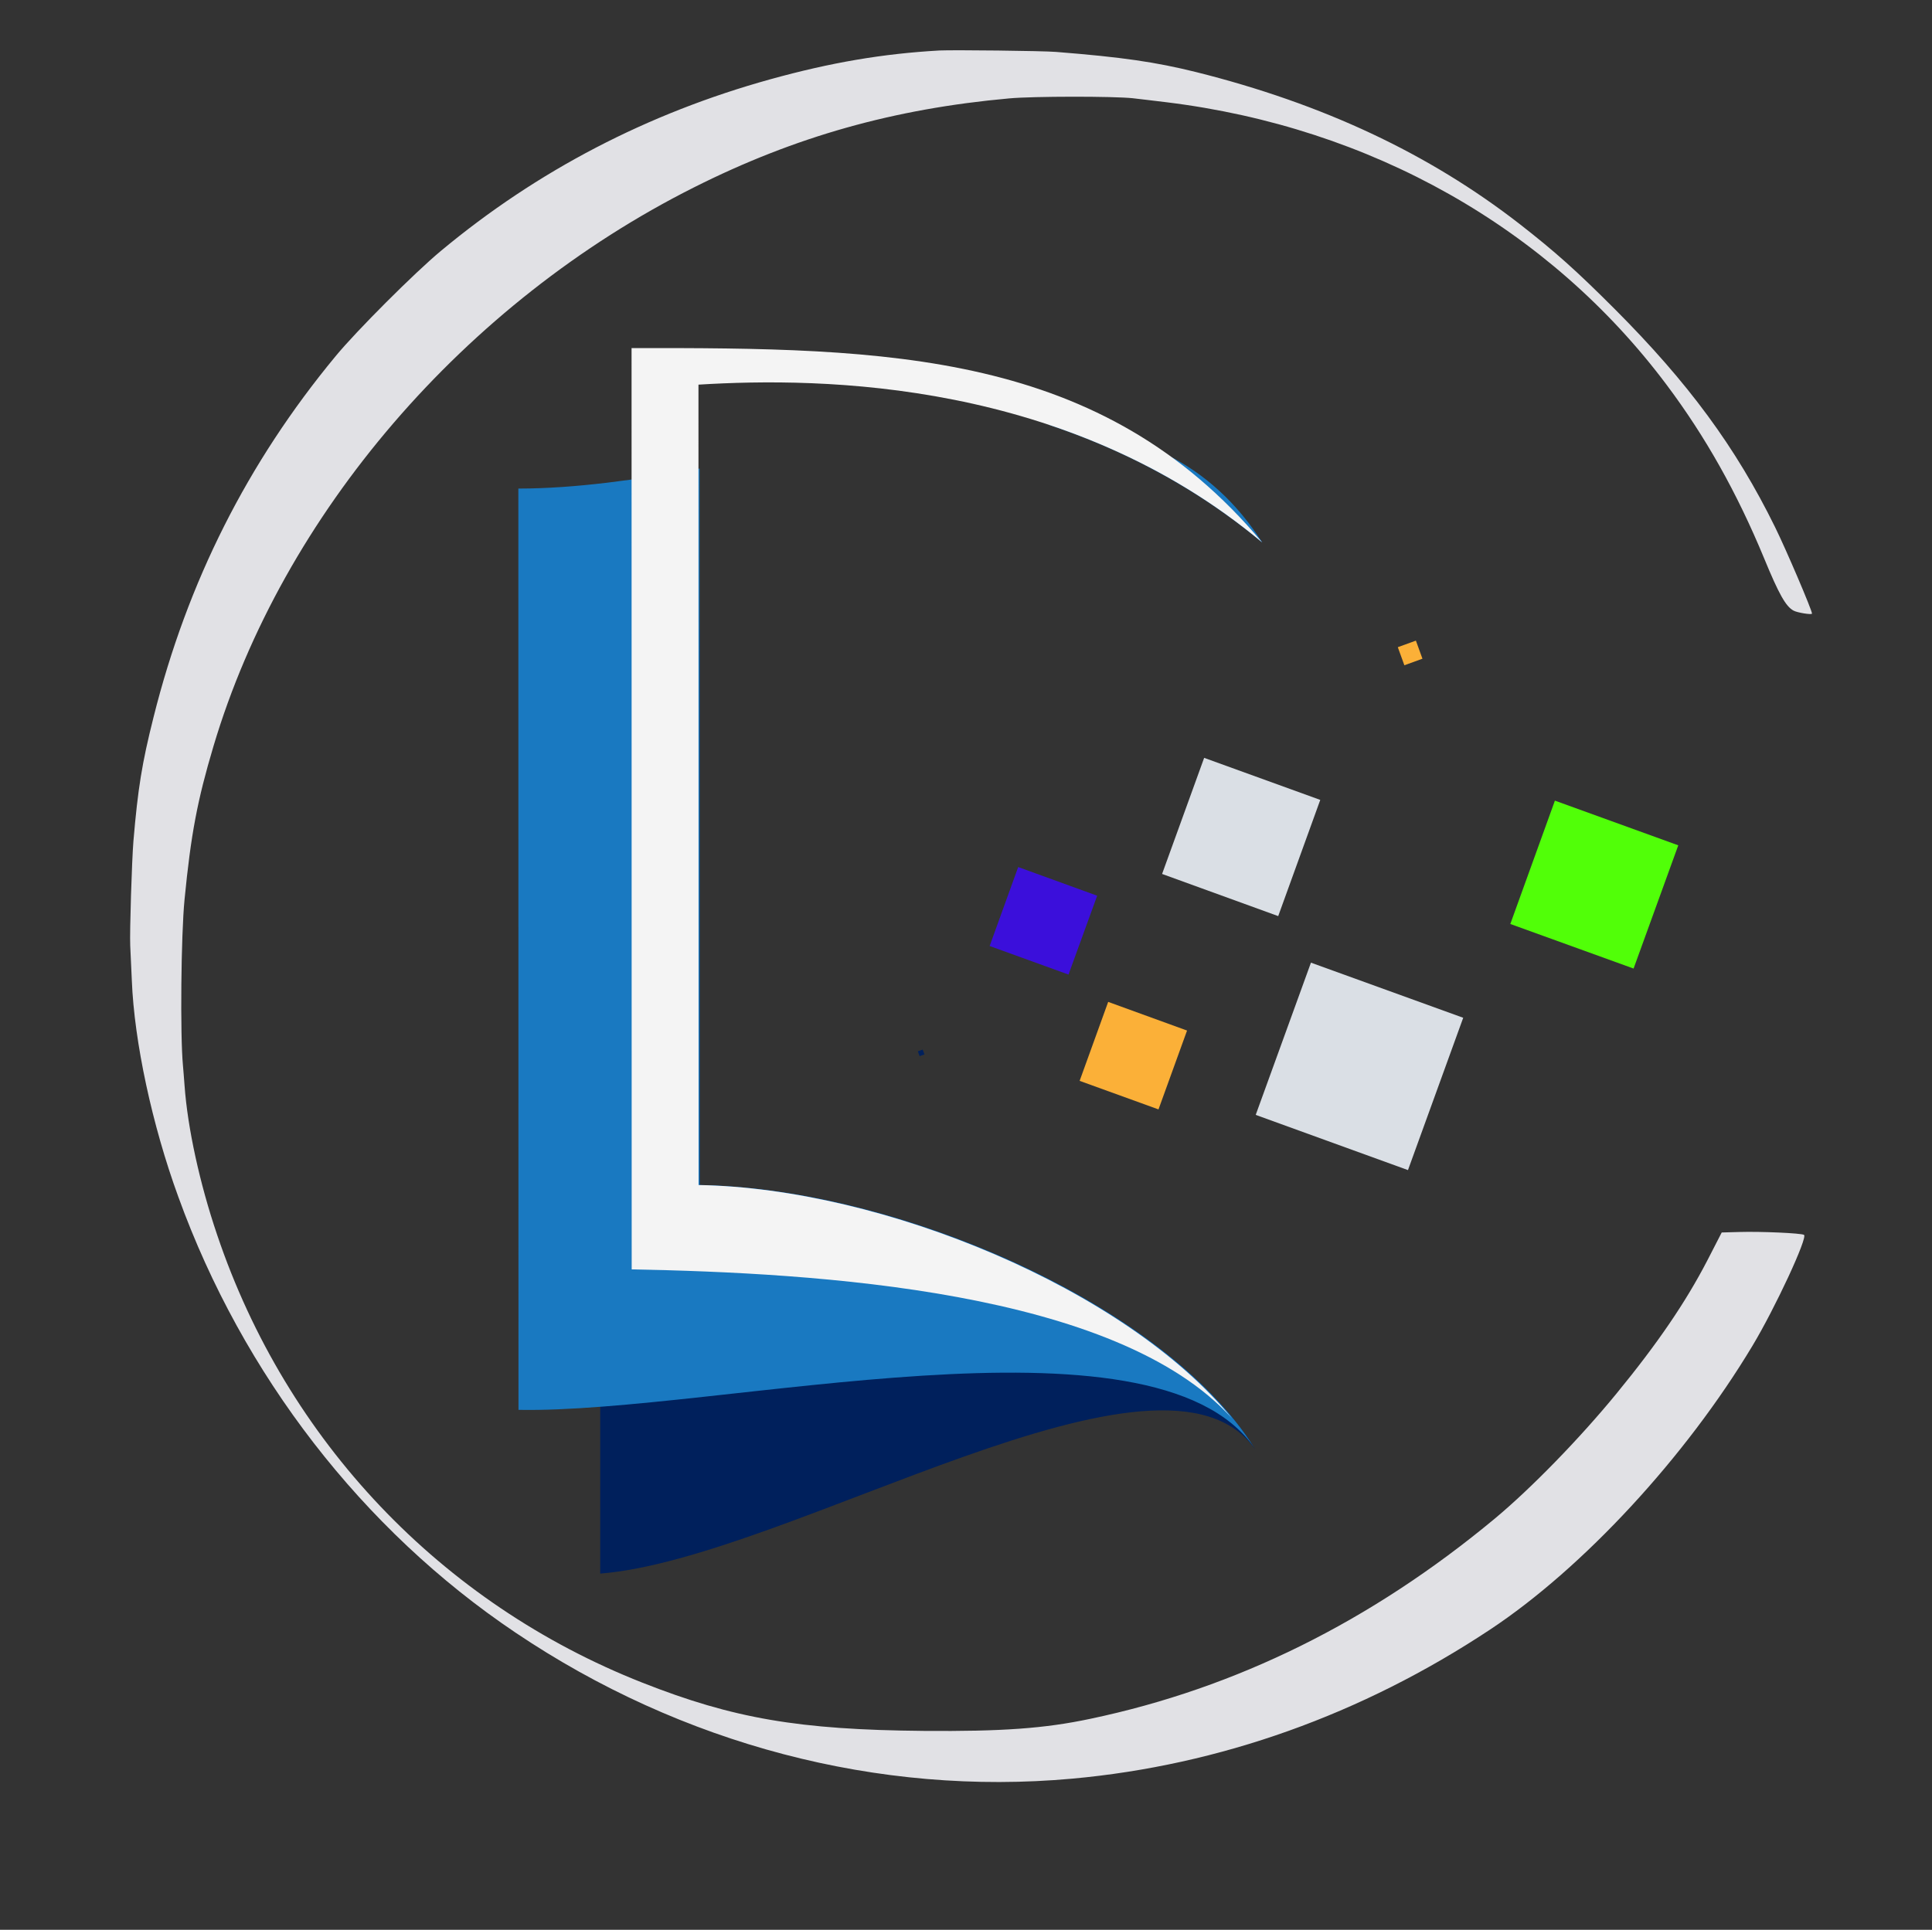
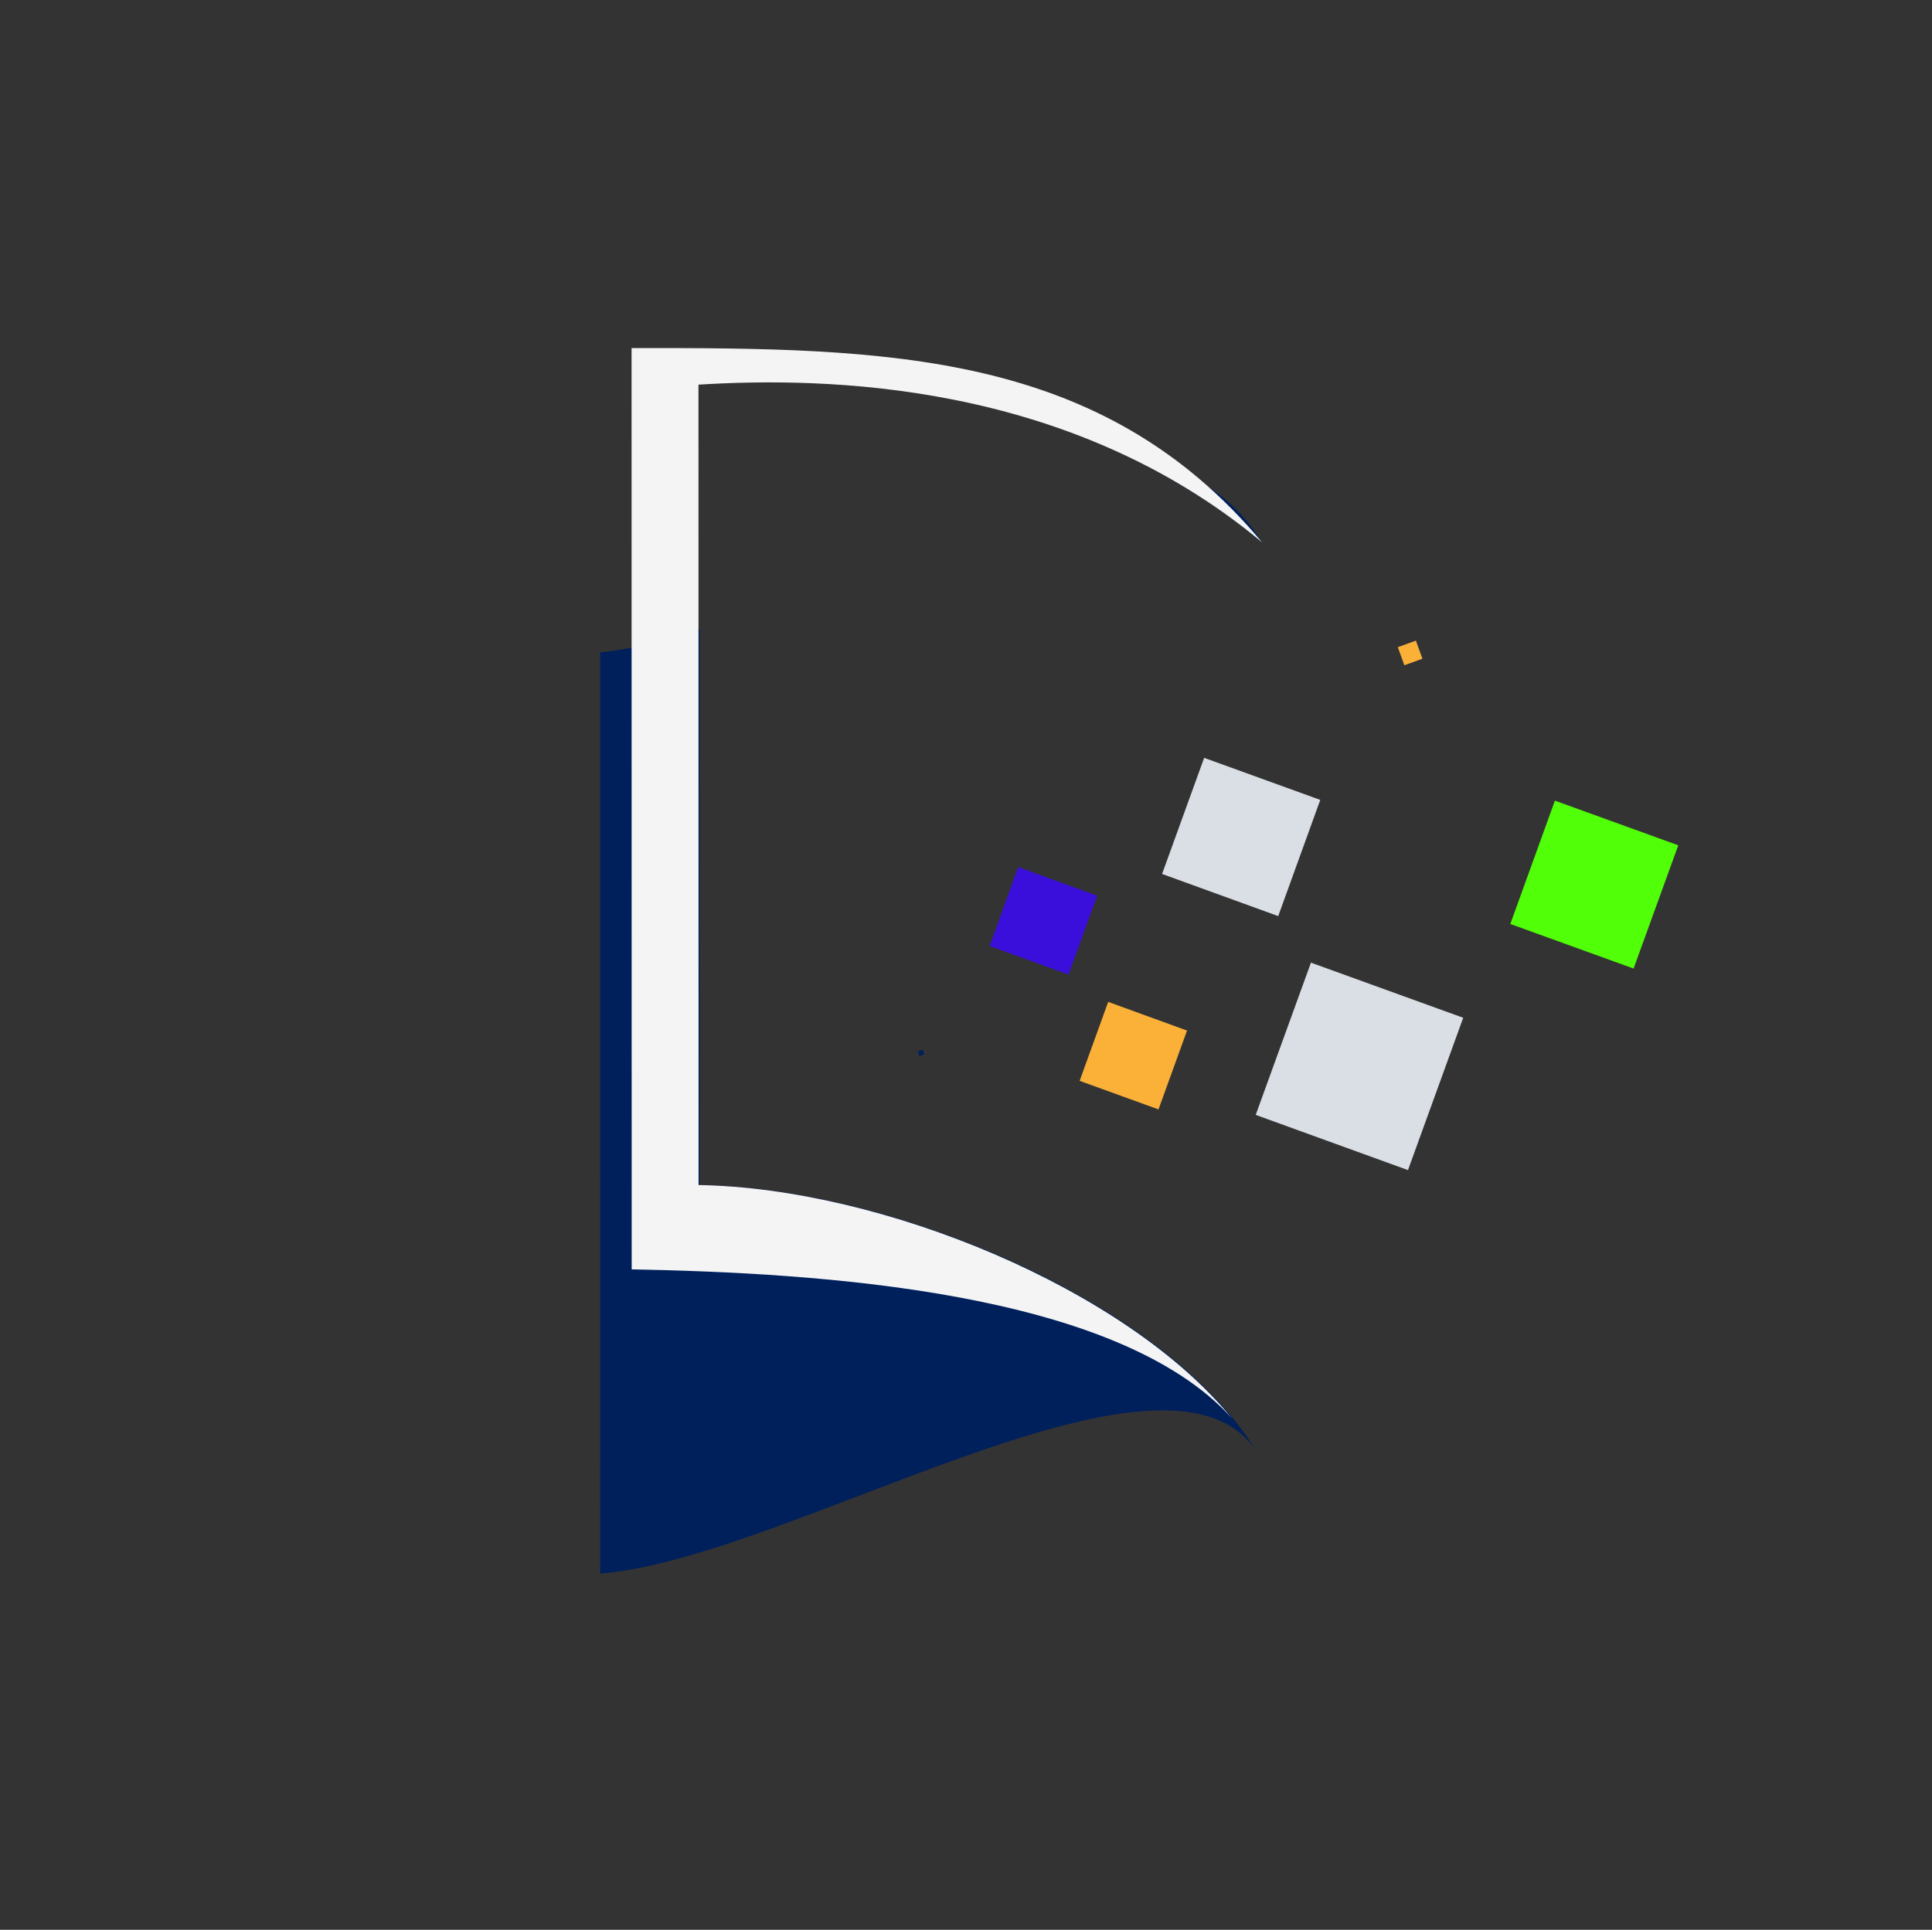
<svg xmlns="http://www.w3.org/2000/svg" id="Camada_1" x="0px" y="0px" viewBox="0 0 1209.1 1208" style="enable-background:new 0 0 1209.1 1208;" xml:space="preserve">
  <rect x="0" y="0" width="1209.1" height="1208" fill="#333333" stroke="none" />
  <style type="text/css"> .st0{fill:#E1E1E5;} .st1{fill-rule:evenodd;clip-rule:evenodd;fill:#00205C;} .st2{fill-rule:evenodd;clip-rule:evenodd;fill:#1979C1;} .st3{fill-rule:evenodd;clip-rule:evenodd;fill:#F4F4F4;} .st4{fill:#FBB038;} .st5{fill:#DADFE5;} .st6{fill:#51FF08;} .st7{fill:#3B0FDB;} .st8{fill:#00205C;} </style>
  <g transform="translate(0,1208) scale(0.1,-0.1)">
-     <path class="st0" d="M5880,11764c-355-20-679-75-1058-180c-769-213-1459-572-2062-1074c-164-136-530-502-660-660 c-551-666-927-1412-1139-2259c-73-290-98-447-126-776c-10-124-24-567-20-655c2-47,7-144,10-217c15-384,127-906,291-1355 c404-1116,1153-2084,2109-2727c1042-702,2274-1025,3485-915c923,84,1812,401,2615,933c584,387,1225,1081,1642,1776 c142,236,348,680,323,695c-18,11-271,22-405,18l-110-3l-91-177c-135-260-309-516-568-832c-231-282-534-593-761-782 c-775-644-1617-1061-2530-1253c-287-61-554-80-1045-76c-779,7-1190,77-1760,302c-1259,496-2226,1513-2661,2803 c-109,321-185,669-204,935c-3,44-8,100-10,125c-18,190-12,818,10,1040c40,409,80,620,181,959c433,1453,1571,2777,3009,3499 c631,317,1249,491,1970,556c150,14,658,14,775,1c30-3,125-15,210-25c1280-157,2396-788,3131-1770c242-323,439-673,609-1084 c93-226,136-302,184-328c22-13,116-28,116-19c0,22-162,401-231,541c-246,501-544,905-1004,1366c-242,242-372,358-595,532 c-568,441-1230,752-2025,951c-255,63-460,93-875,126C6526,11762,5966,11768,5880,11764z" />
    <g>
      <path class="st1" d="M7899.4,8684.2c-200.8,312.1-449,452.3-728.8,481.8C7420.2,9038.1,7665.6,8879.4,7899.4,8684.2L7899.4,8684.2 z M4378.4,8139.9c-209.7-70.8-418.7-123.1-622.8-143.1c0.3-1922.8,0.5-3845,0.8-5767.1C4936.1,2323.3,7282.2,3831.3,7857,3005 c-555.6,902.6-2234.5,1636.5-3478.1,1657L4378.4,8139.9z" />
-       <path class="st2" d="M7899.4,8684.2c-322.5,505.2-792.1,698.4-1335.8,736.8C7017.3,9269.1,7477.2,9036.8,7899.4,8684.2 L7899.4,8684.2z M4378.3,9147c-391.2-69.5-775.4-125.2-1134.3-125.3c0.3-1922.8,0.5-3845,0.8-5767.1 c1240.2-23.2,3969.3,672.2,4603.3-235.2C7282.9,3915.2,5615.7,4641.6,4378.9,4662L4378.3,9147z" />
      <path class="st3" d="M7899.4,8684.2C6894.1,9884.3,5561.8,9903.4,3952.5,9901.1c0.3-1922.1,0.5-3845,0.8-5767.1 c1158.4-21.8,3033.8-131.6,3755.1-931c-660.8,809-2185,1439.9-3336.5,1459c-0.2,1708.3-0.5,3302.6-0.7,5010.2 C5152.1,9720.5,6683.1,9700.1,7899.4,8684.2L7899.4,8684.2z" />
      <rect x="8764.3" y="7930.1" transform="matrix(0.341 -0.94 0.94 0.341 -1695.066 13563.065)" class="st4" width="120.4" height="120.4" />
      <polygon class="st5" points="7535.9,7336 8262.6,7072.8 7999.4,6345.4 7272.7,6609.3 " />
      <polygon class="st5" points="8204.3,6054 9157.2,5709 8811.5,4755.5 7858.6,5101.1 " />
      <polygon class="st6" points="9731,7068.2 10503.1,6788.5 10223.4,6017.1 9452,6296.1 " />
      <polygon class="st7" points="6372.1,6652.5 6866.4,6473.1 6687.1,5979.5 6193.5,6158.2 " />
      <polygon class="st4" points="6935.3,5808.4 7428.9,5629 7250.2,5135.4 6756.6,5314.1 " />
      <rect x="5752.6" y="5473.9" transform="matrix(0.34 -0.94 0.94 0.34 -1357.095 9045.228)" class="st8" width="32.1" height="32.1" />
    </g>
  </g>
  <rect x="4923.6" y="1435.6" style="fill:none;" width="9.7" height="0" />
  <rect x="5697.3" y="1841.9" style="fill:none;" width="9.7" height="0" />
</svg>